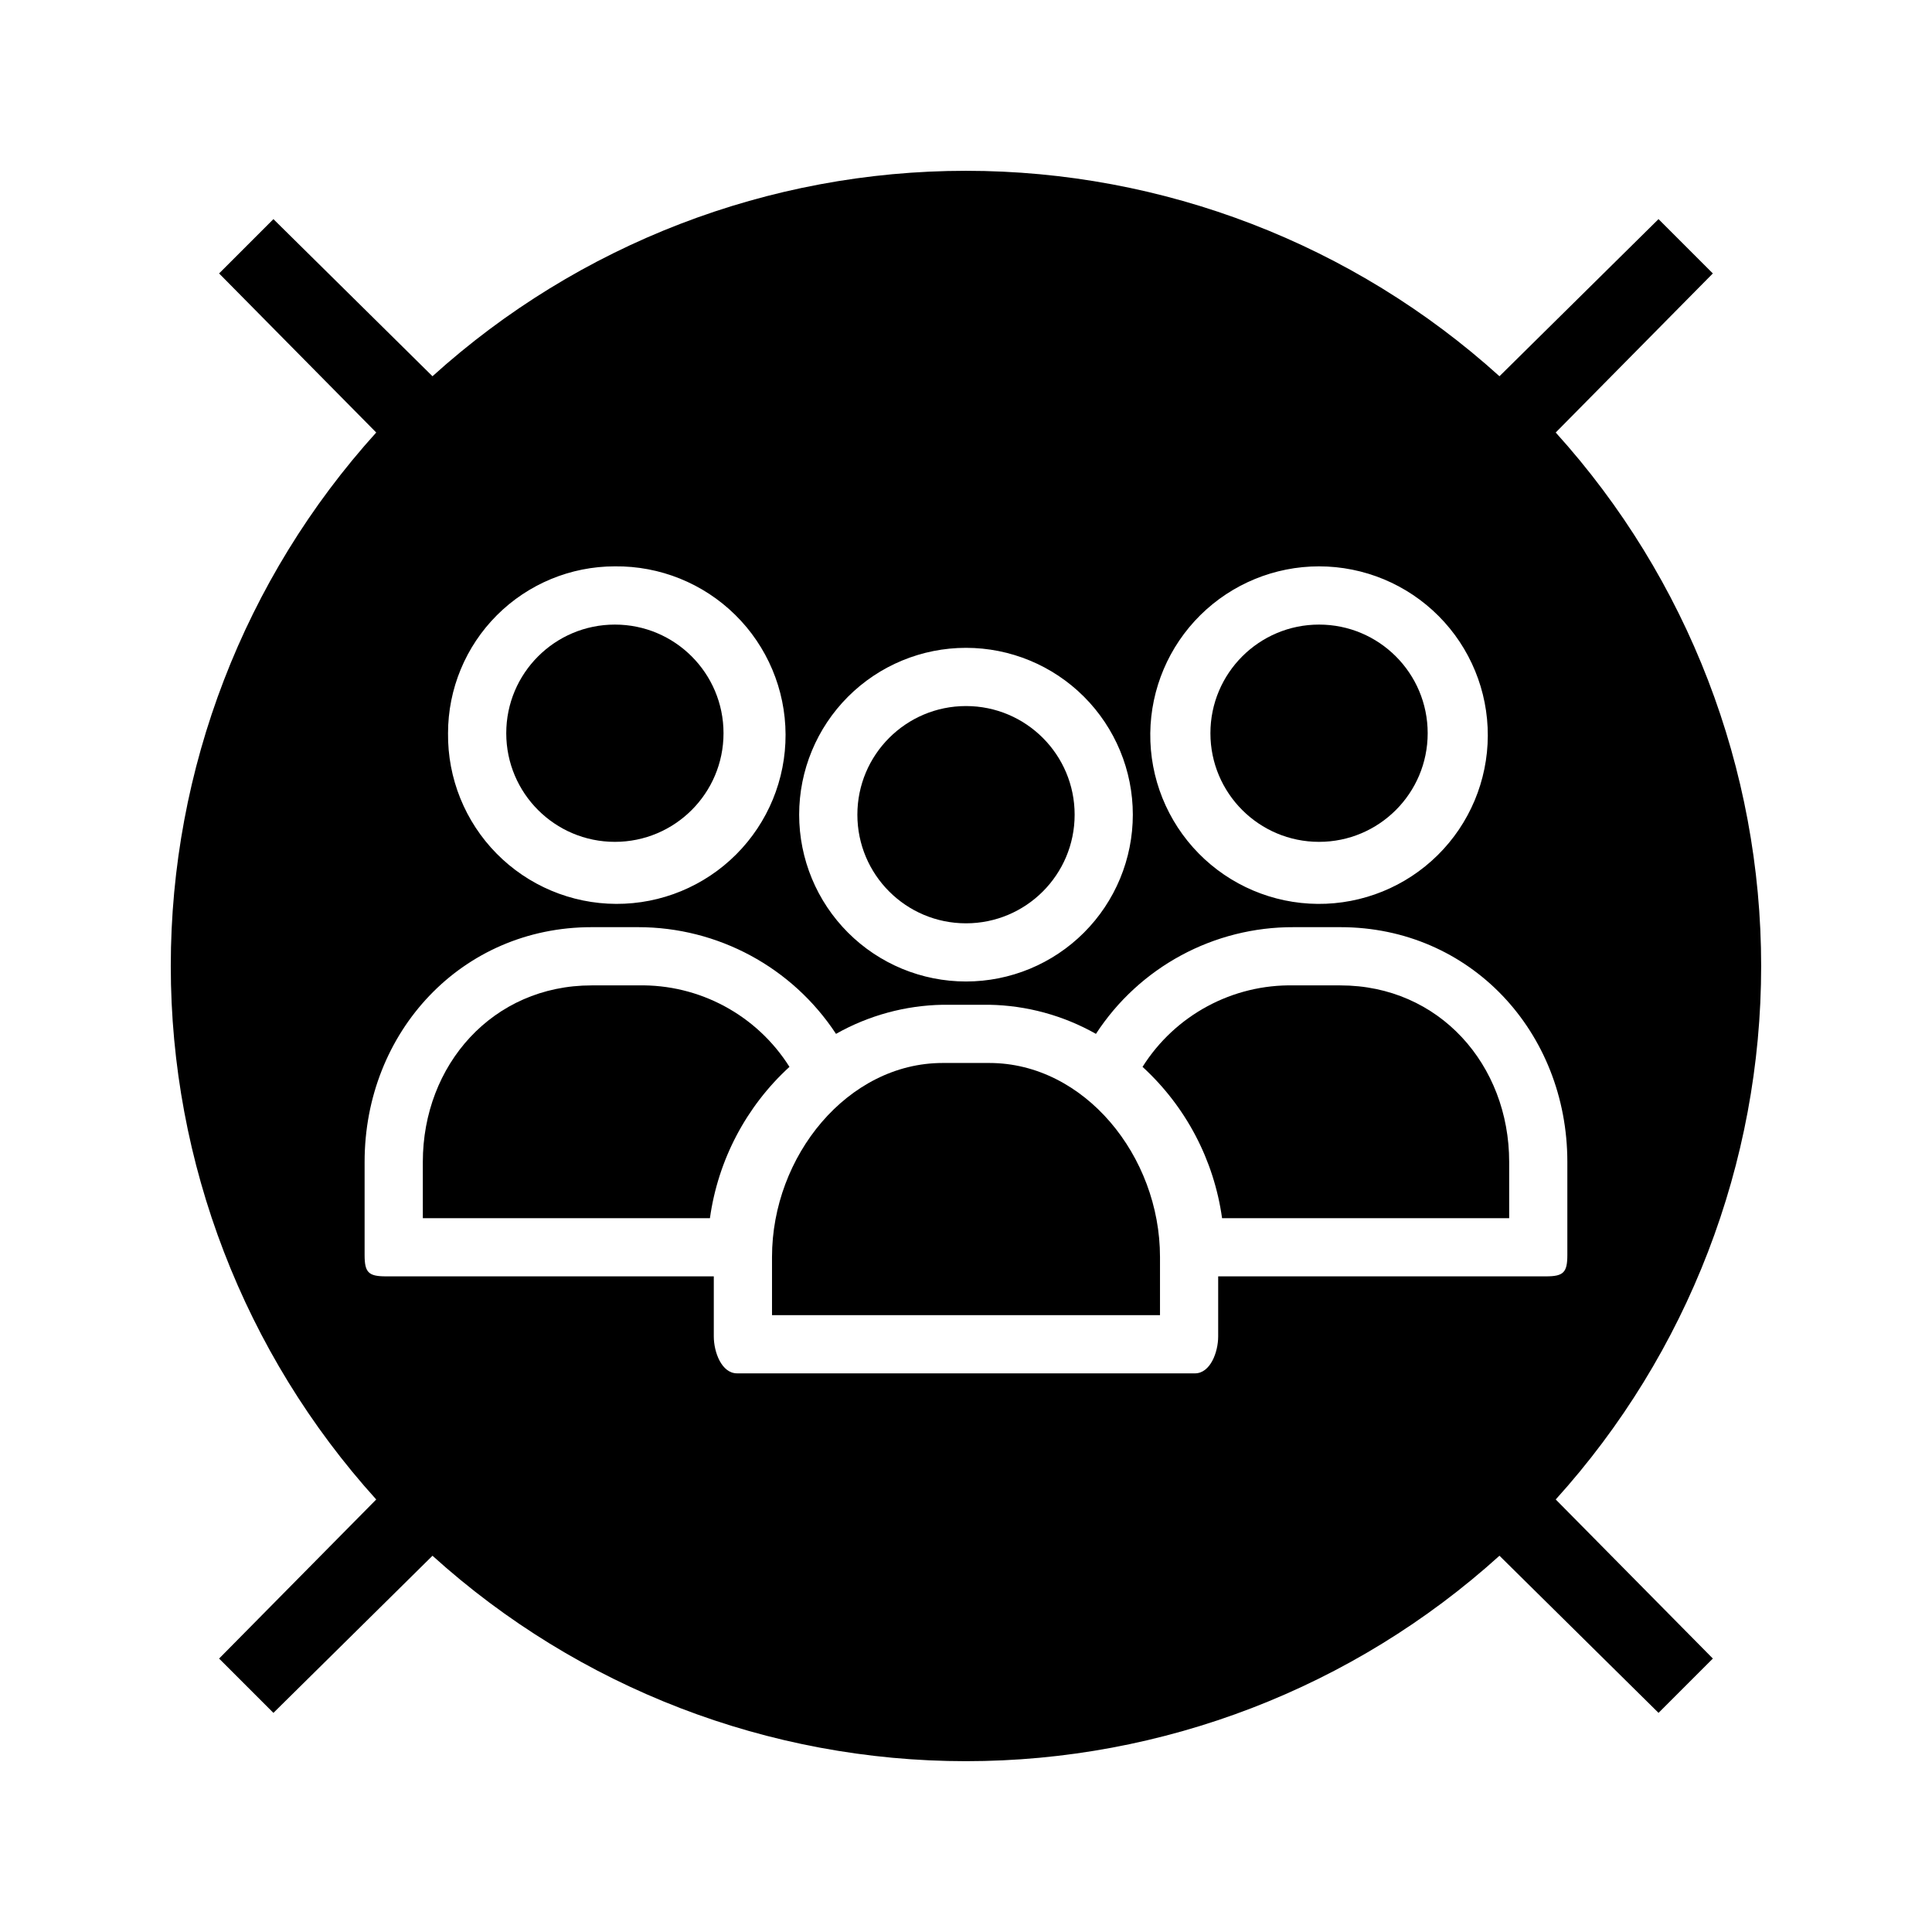
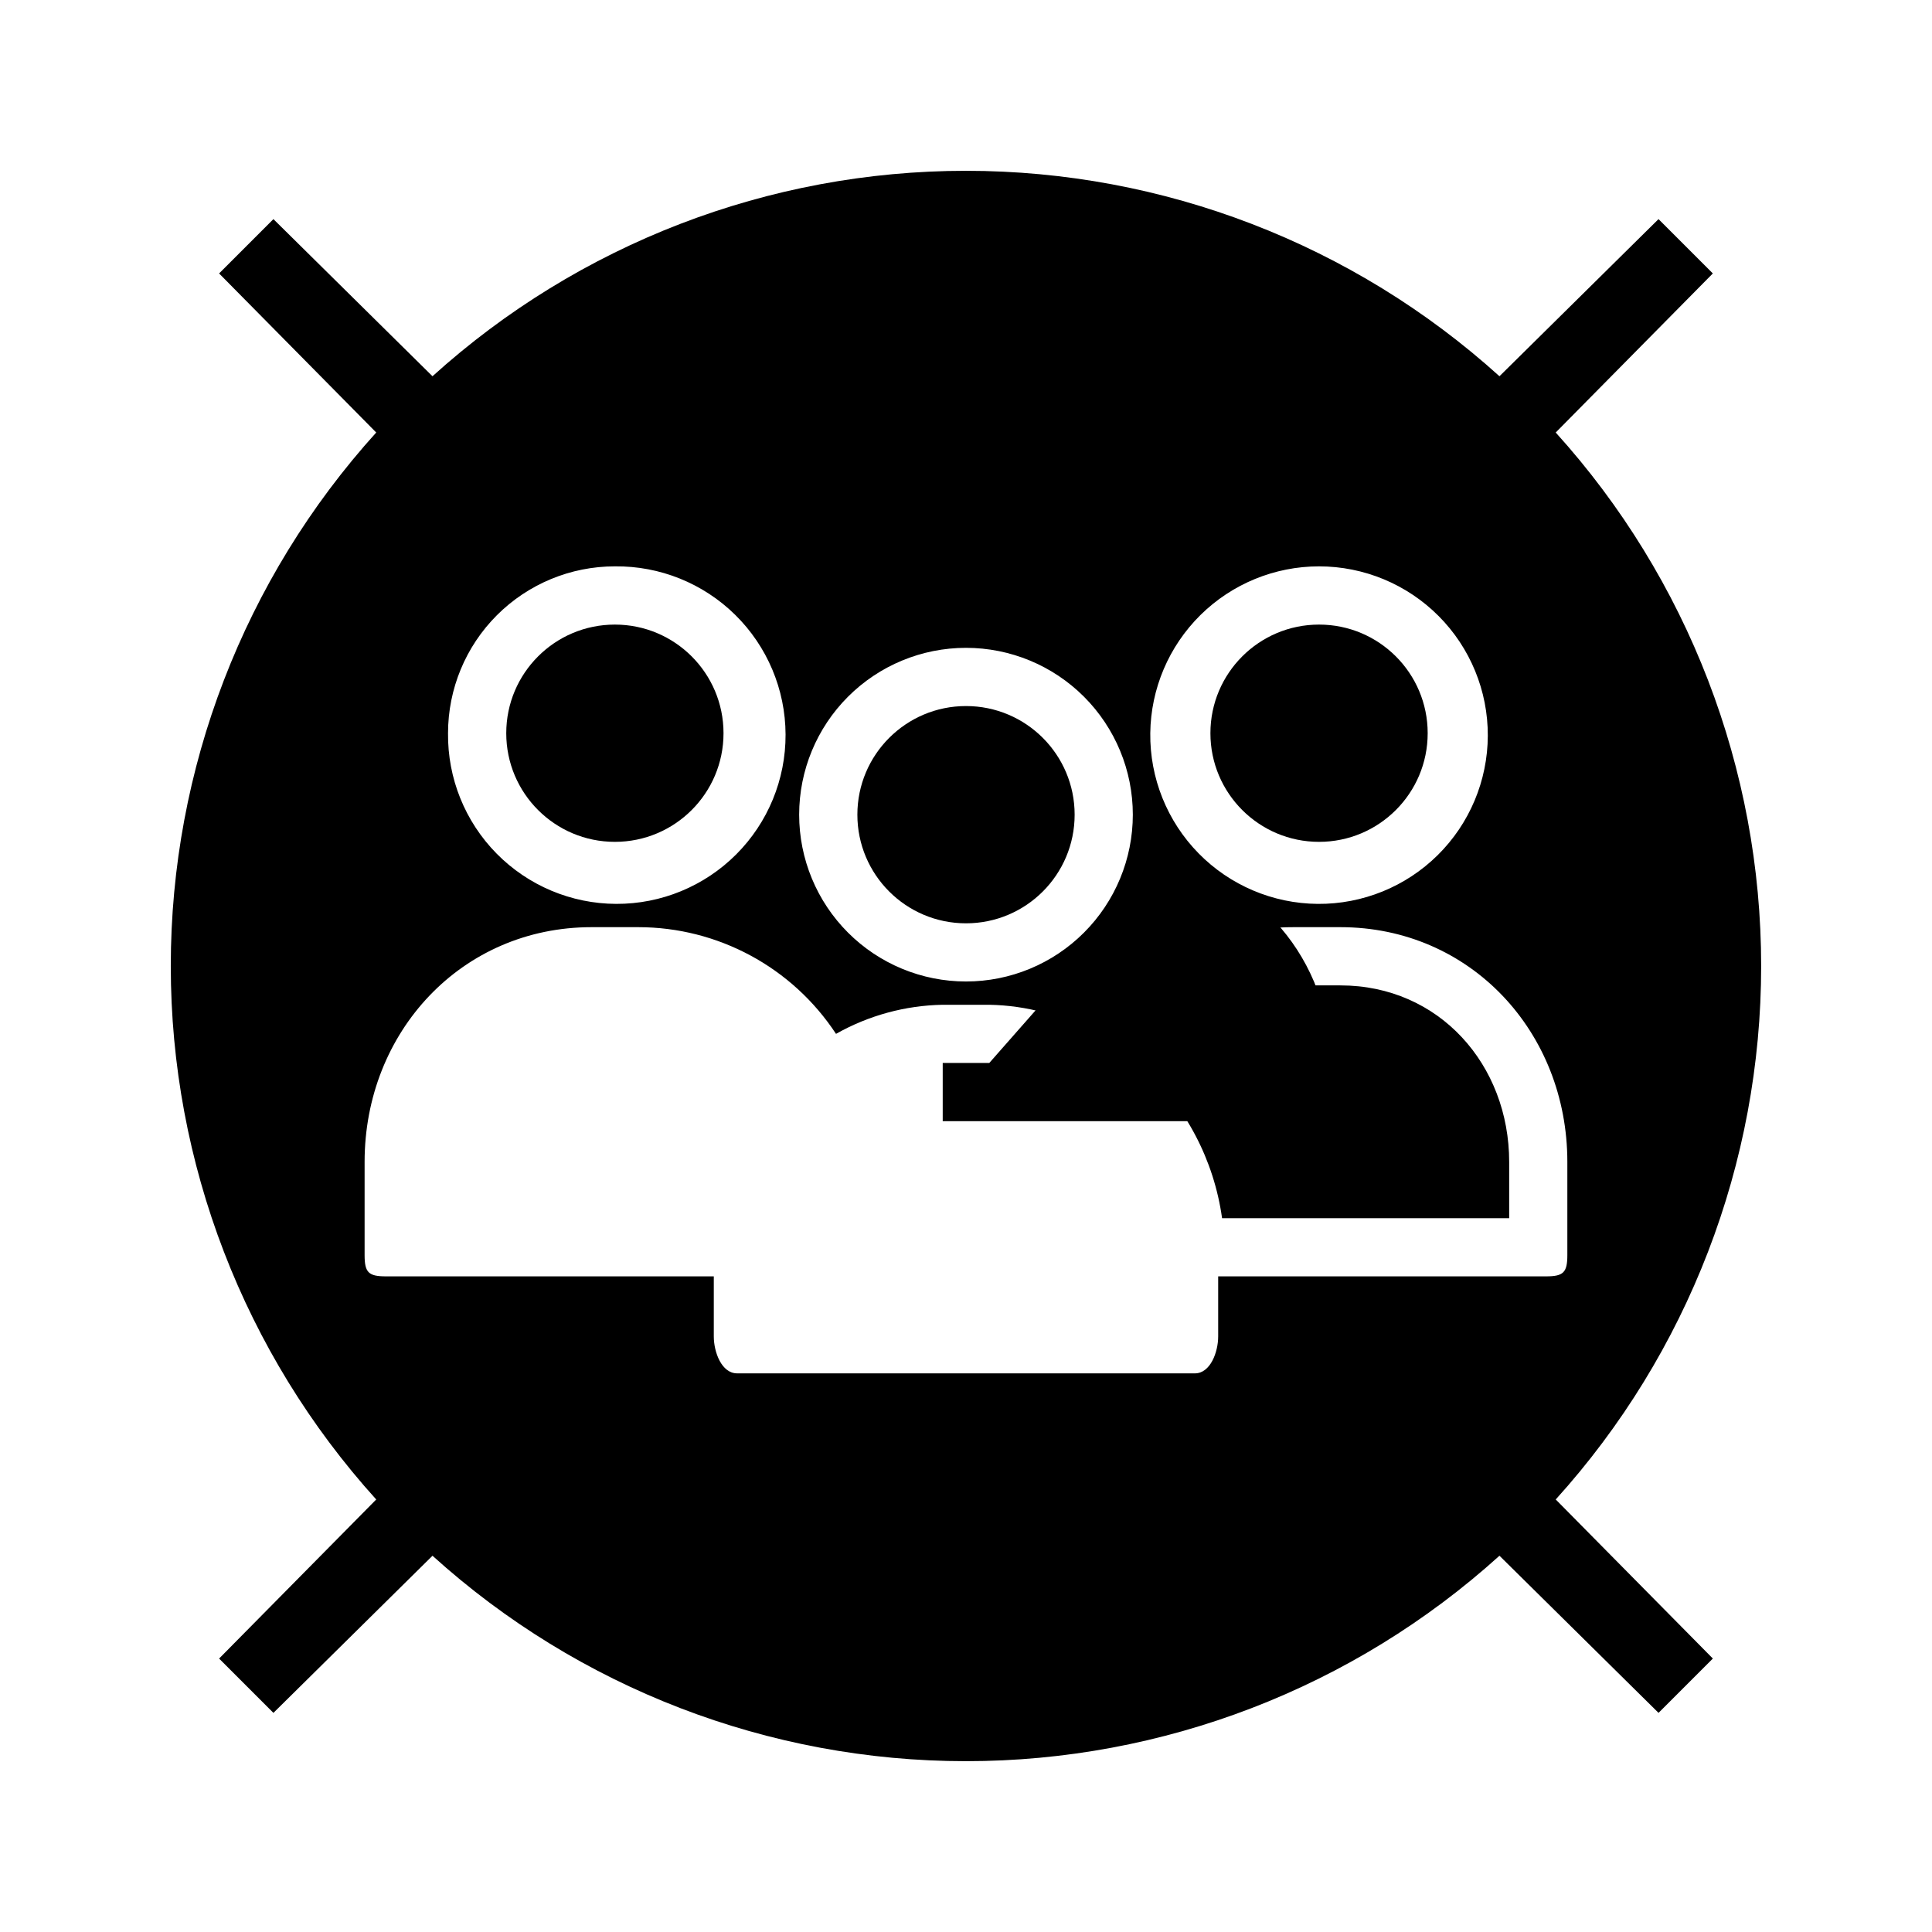
<svg xmlns="http://www.w3.org/2000/svg" fill="#000000" width="800px" height="800px" version="1.1" viewBox="144 144 512 512">
  <g>
    <path d="m522.35 338.31c0 15.898-12.887 28.789-28.789 28.789-15.898 0-28.789-12.891-28.789-28.789 0-15.902 12.891-28.789 28.789-28.789 15.902 0 28.789 12.887 28.789 28.789" />
    <path d="m428.79 359.9c0 15.902-12.891 28.789-28.789 28.789-15.902 0-28.789-12.887-28.789-28.789 0-15.898 12.887-28.789 28.789-28.789 15.898 0 28.789 12.891 28.789 28.789" />
    <path d="m335.74 338.31c0 15.898-12.891 28.789-28.789 28.789-15.902 0-28.789-12.891-28.789-28.789 0-15.902 12.887-28.789 28.789-28.789 15.898 0 28.789 12.887 28.789 28.789" />
-     <path d="m313.12 405.14h-12.34c-26.219 0-44.727 21.078-44.727 46.781l0.004 14.91h76.082c2.144-15.414 9.598-29.598 21.078-40.102-8.652-13.73-23.871-21.926-40.098-21.59z" />
    <path d="m499.22 405.14h-12.34c-16.227-0.336-31.445 7.859-40.098 21.59 11.48 10.504 18.934 24.688 21.078 40.102h76.086v-14.91c0-25.703-18.508-46.781-44.727-46.781z" />
-     <path d="m406.17 425.7h-12.34c-25.188 0-45.238 24.676-45.238 51.41v15.422h102.82v-15.422c0-26.734-20.047-51.41-45.238-51.41z" />
+     <path d="m406.17 425.7h-12.34v15.422h102.82v-15.422c0-26.734-20.047-51.41-45.238-51.41z" />
    <path d="m556.28 258.62 41.641-42.156-14.395-14.395-42.156 41.641h0.004c-38.75-35.043-89.133-54.445-141.38-54.445-52.246 0-102.63 19.402-141.38 54.445l-42.156-41.641-14.395 14.395 41.641 42.156c-35.043 38.746-54.445 89.129-54.445 141.38 0 52.242 19.402 102.62 54.445 141.38l-41.641 42.156 14.395 14.395 42.156-41.641v-0.004c38.746 35.043 89.129 54.445 141.38 54.445 52.242 0 102.62-19.402 141.38-54.445l42.156 41.641 14.395-14.395-41.641-42.156-0.004 0.004c35.043-38.75 54.445-89.133 54.445-141.38 0-52.246-19.402-102.63-54.445-141.38zm-62.719 35.469c11.891 0.004 23.293 4.738 31.688 13.164 8.391 8.426 13.082 19.844 13.035 31.738-0.047 11.891-4.824 23.273-13.281 31.633-8.457 8.359-19.895 13.008-31.789 12.918-11.891-0.094-23.254-4.914-31.582-13.402-8.328-8.492-12.934-19.945-12.797-31.836 0.137-11.773 4.91-23.02 13.281-31.297 8.375-8.273 19.672-12.918 31.445-12.918zm-93.562 21.594c11.723 0 22.969 4.656 31.262 12.949 8.289 8.293 12.949 19.535 12.949 31.262 0 11.727-4.66 22.973-12.949 31.262-8.293 8.293-19.539 12.949-31.262 12.949-11.727 0-22.973-4.656-31.266-12.949-8.289-8.289-12.949-19.535-12.949-31.262 0-11.727 4.66-22.969 12.949-31.262 8.293-8.293 19.539-12.949 31.266-12.949zm-93.051-21.594c11.918-0.133 23.402 4.492 31.895 12.859 8.492 8.363 13.297 19.773 13.34 31.695 0.047 11.922-4.668 23.367-13.098 31.797-8.43 8.43-19.875 13.145-31.797 13.098-11.922-0.043-23.332-4.848-31.695-13.34-8.367-8.492-12.992-19.977-12.859-31.895 0-11.727 4.66-22.973 12.949-31.262 8.293-8.293 19.539-12.953 31.266-12.953zm246.76 188.16h-86.879v15.938c0 4.113-2.055 9.77-6.168 9.77l-121.33-0.004c-4.113 0-6.168-5.656-6.168-9.77v-15.934h-86.883c-4.625 0-5.656-1.027-5.656-5.656v-24.676c0-34.445 25.707-62.207 60.148-62.207h12.34c21.125-0.004 40.836 10.621 52.438 28.277 8.637-4.883 18.355-7.535 28.273-7.711h12.34c9.918 0.176 19.637 2.828 28.273 7.711 11.535-17.727 31.289-28.379 52.438-28.277h12.34c34.445 0 60.148 27.762 60.148 62.207v24.676c0 4.629-1.027 5.656-5.656 5.656z" />
  </g>
</svg>